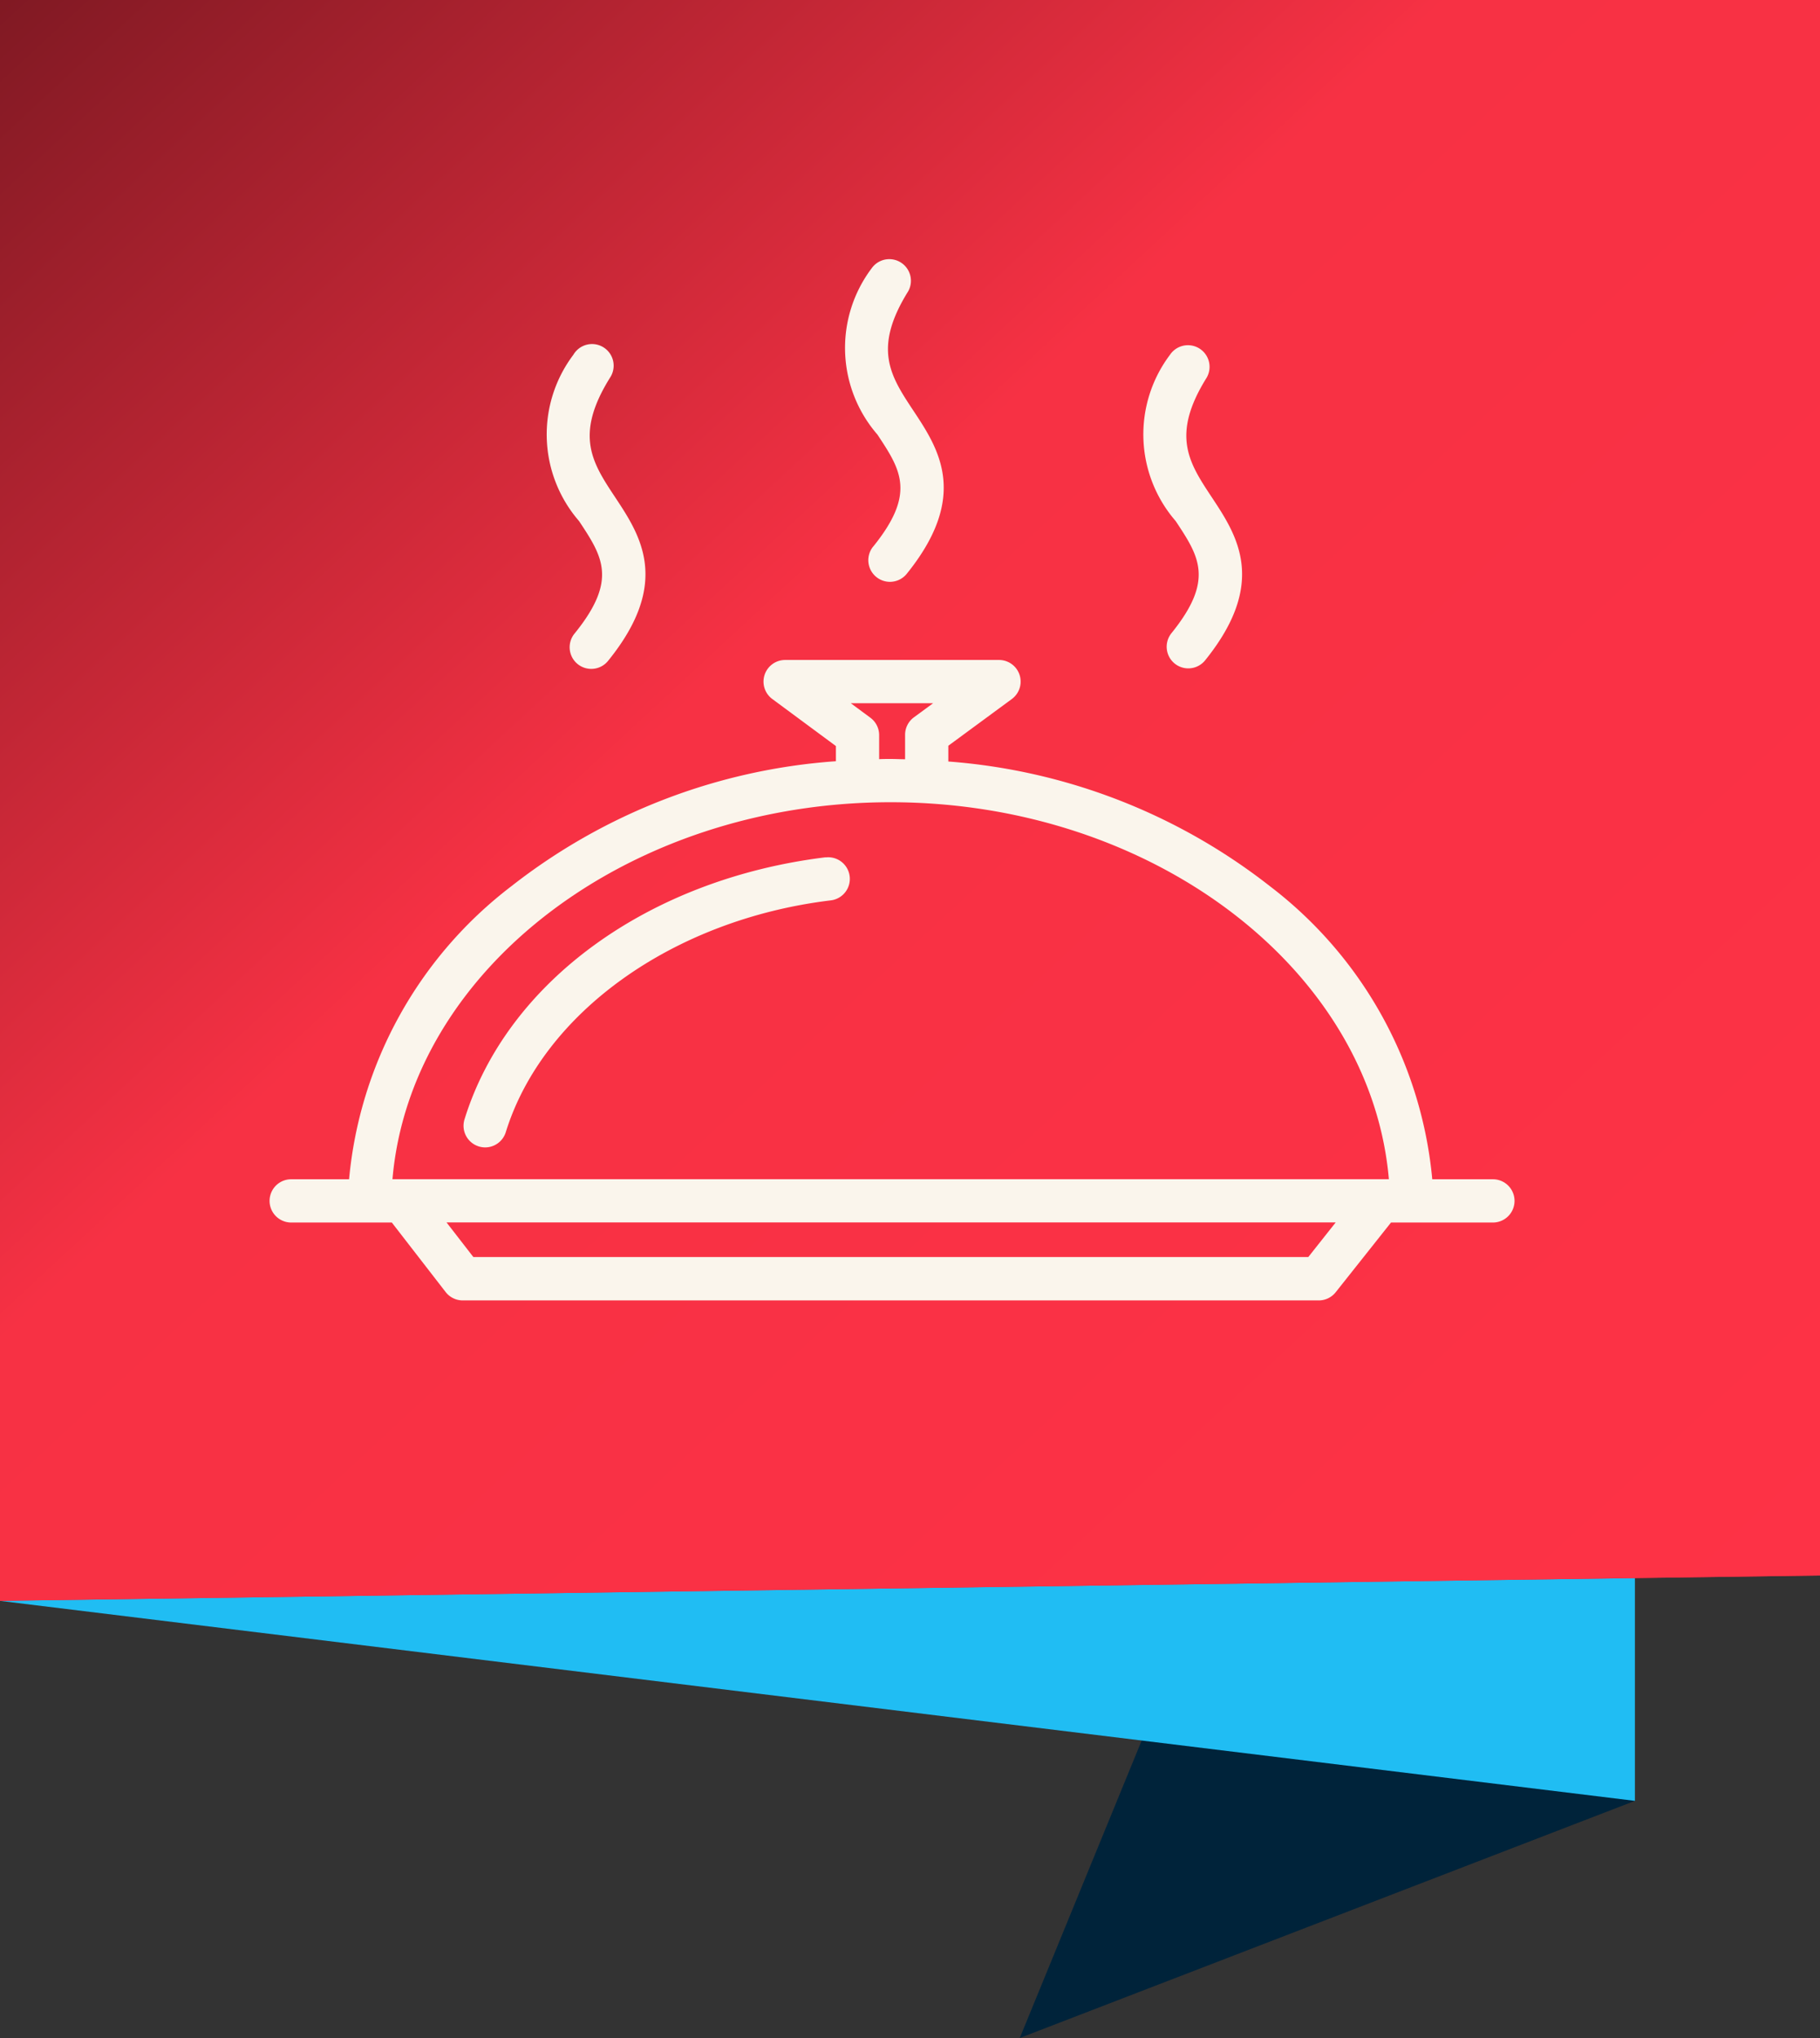
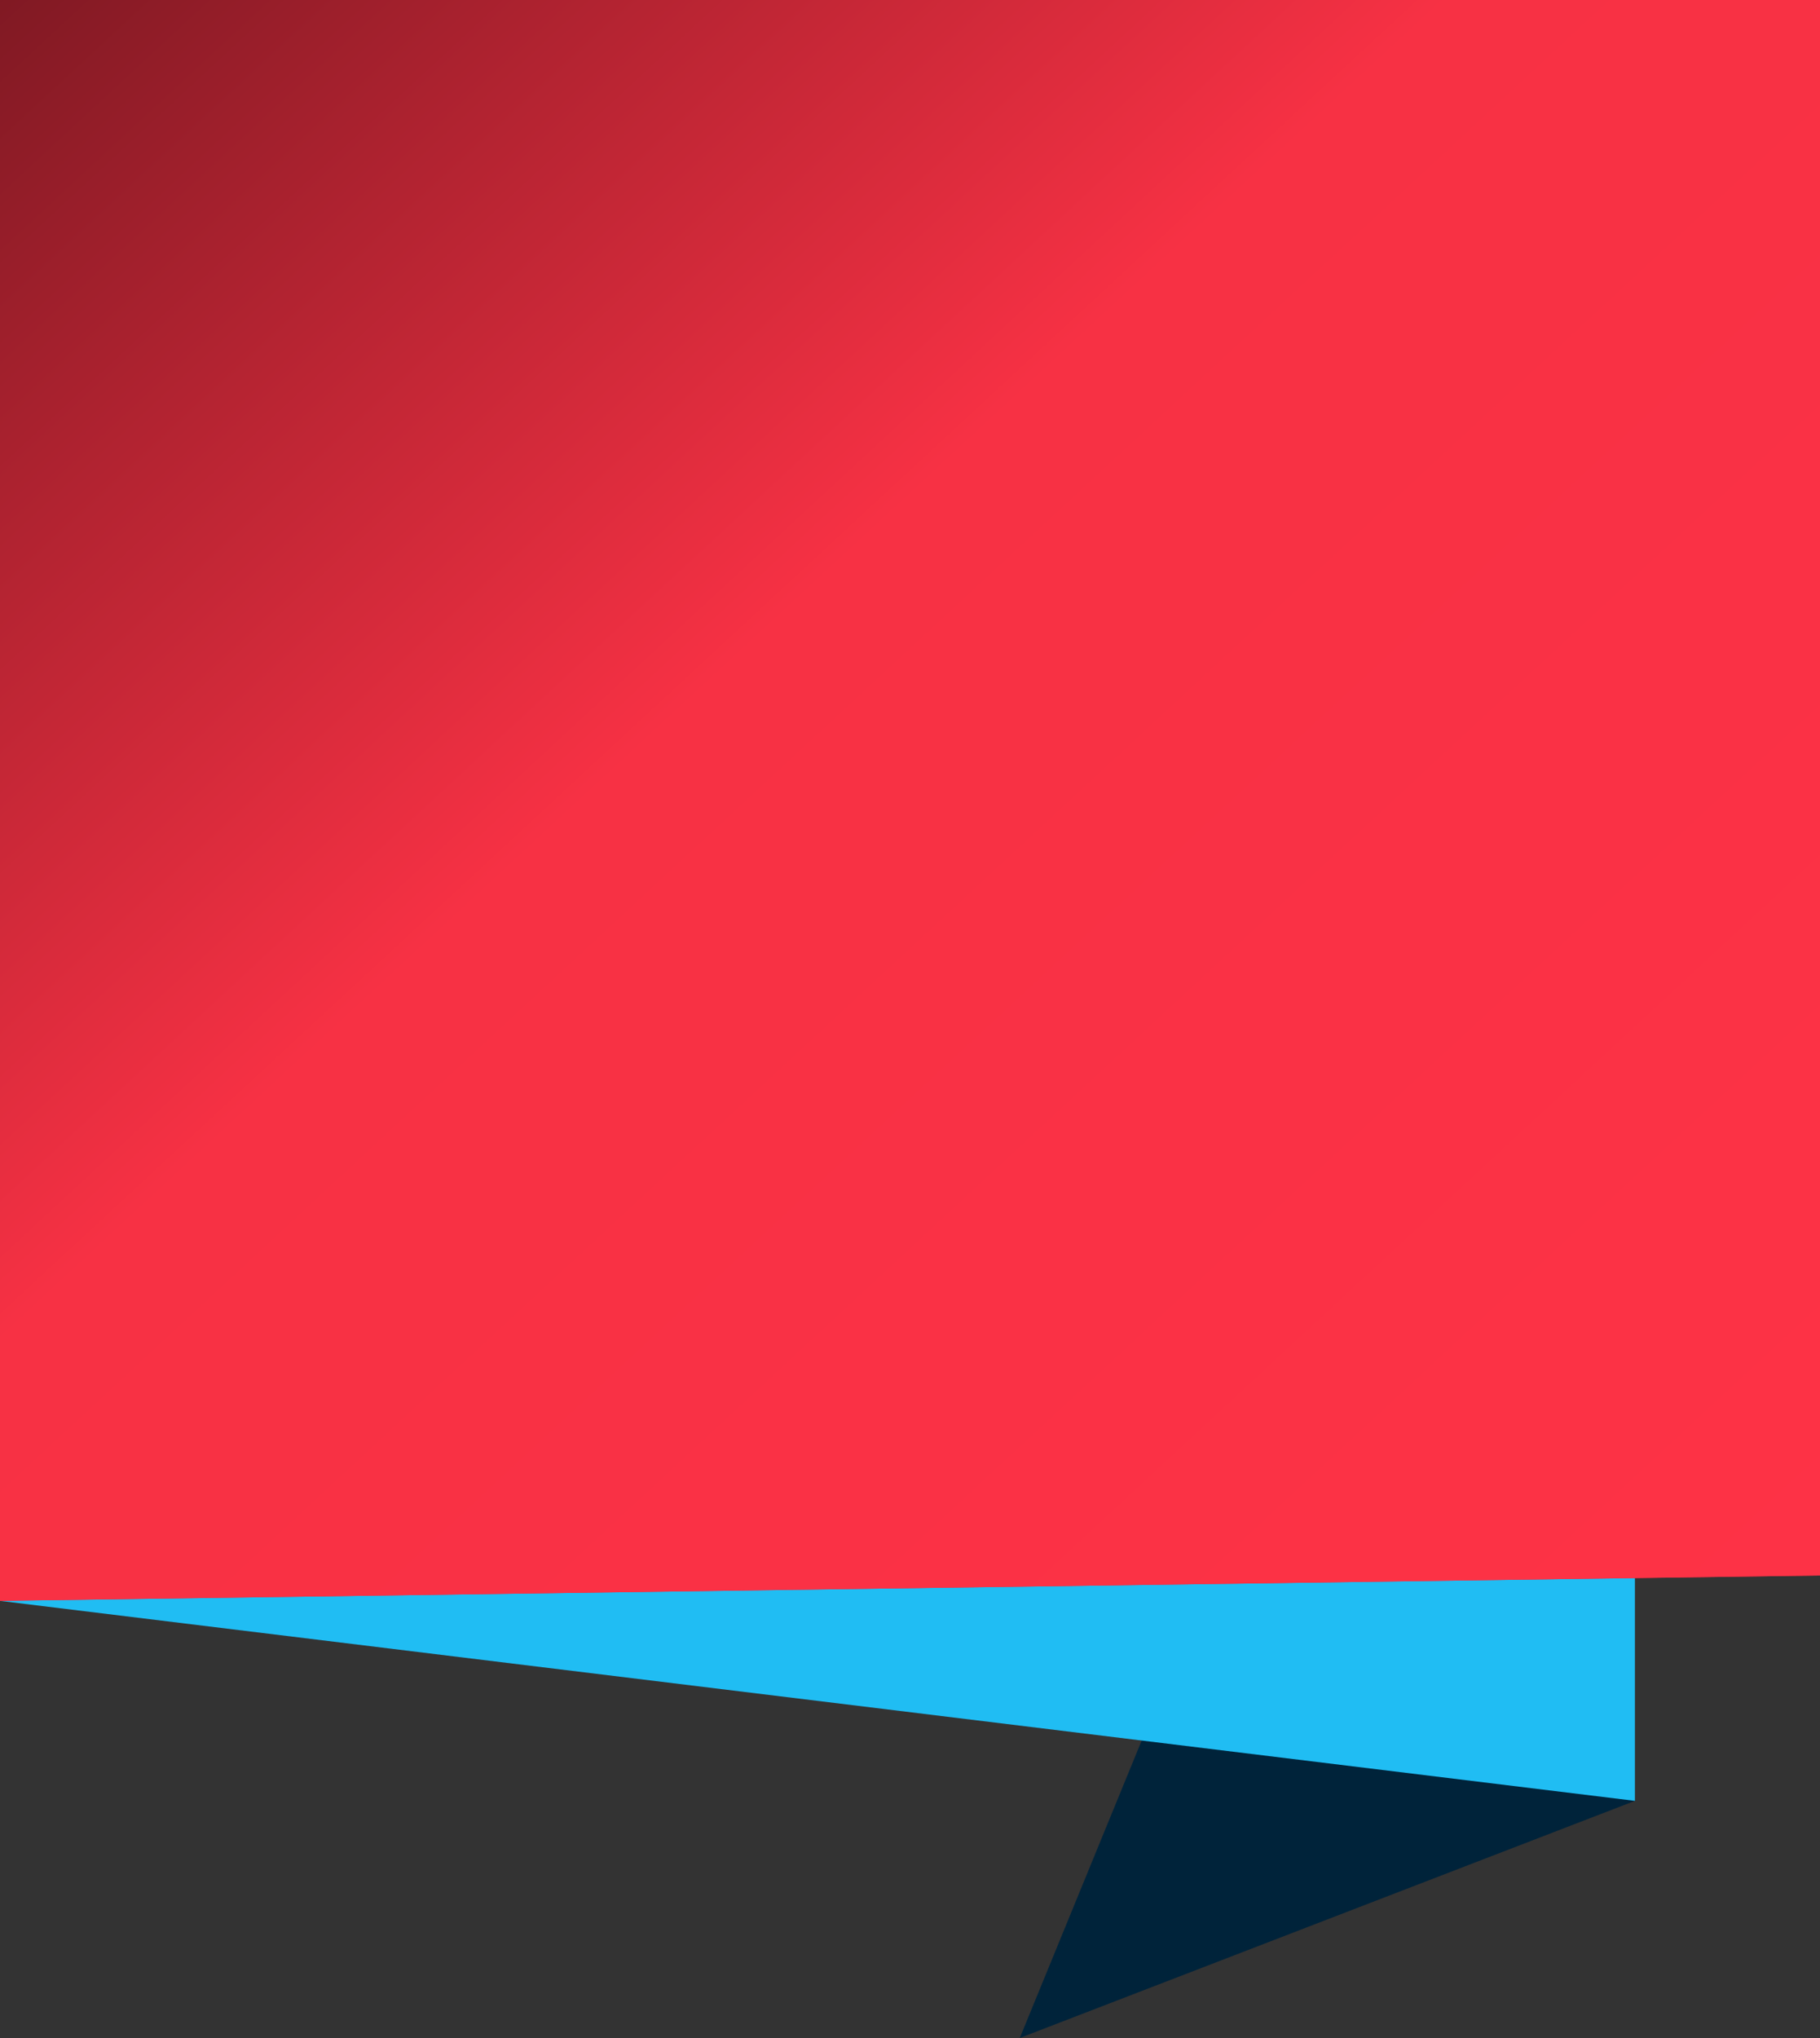
<svg xmlns="http://www.w3.org/2000/svg" width="58.932" height="65.957" viewBox="0 0 58.932 65.957">
  <rect x="0" y="0" width="58.932" height="65.957" fill="#333333" stroke="none" />
  <defs>
    <linearGradient id="linear-gradient" x1="1.174" y1="1.098" x2="0" gradientUnits="objectBoundingBox">
      <stop offset="0" stop-color="#ff3246" />
      <stop offset="0.641" stop-color="#f73144" />
      <stop offset="1" stop-color="#801923" />
    </linearGradient>
    <clipPath id="clip-path">
-       <rect id="Rectangle_17329" data-name="Rectangle 17329" width="40.316" height="33.733" transform="translate(10.856 9.171)" fill="none" />
-     </clipPath>
+       </clipPath>
  </defs>
  <g id="food_icon" data-name="food icon" transform="translate(-2.128 -0.818)">
    <path id="Path_5004" data-name="Path 5004" d="M35.148,66.775,55.068,59.1,43.125,55.09,40.2,54.454Z" fill="#00233a" />
    <path id="Path_5005" data-name="Path 5005" d="M2.129,51.083v1.545L55.067,59.1V51.083Z" fill="#20bdf3" />
    <path id="Path_5006" data-name="Path 5006" d="M2.128.818V52.627l58.931-.82V.818Z" fill="#e7233a" />
    <g id="Group_46403" data-name="Group 46403">
      <path id="Path_5007" data-name="Path 5007" d="M2.128.818V52.626l52.938-.737,5.994-.083V.818Z" fill="url(#linear-gradient)" />
    </g>
    <g id="Group_46405" data-name="Group 46405">
      <g id="Group_46404" data-name="Group 46404" clip-path="url(#clip-path)">
        <path id="Path_5008" data-name="Path 5008" d="M44.491,41.5H17.455l-.868-1.12H45.378ZM30.967,26.781c8.487,0,15.545,5.411,16.133,12.2H14.836c.587-6.791,7.646-12.2,16.131-12.2m-.656-2.735-.634-.469h2.665l-.622.457a.7.7,0,0,0-.285.565v.791c-.156,0-.311-.009-.468-.009-.124,0-.248,0-.372.007v-.779a.7.7,0,0,0-.284-.563M50.473,38.983H48.505A13.482,13.482,0,0,0,43.25,29.5a19.216,19.216,0,0,0-10.415-4.037v-.51l2.056-1.512a.7.7,0,0,0-.415-1.264H27.551a.7.7,0,0,0-.416,1.263l2.06,1.523v.491A19.226,19.226,0,0,0,18.685,29.5a13.48,13.48,0,0,0-5.254,9.483H11.557a.7.7,0,1,0,0,1.4h3.258l1.743,2.25a.7.7,0,0,0,.553.271H44.829a.7.7,0,0,0,.549-.265l1.791-2.256h3.3a.7.7,0,1,0,0-1.4" fill="#faf5ec" />
-         <path id="Path_5009" data-name="Path 5009" d="M20.743,21.309a.7.7,0,1,0,1.088.88c2.039-2.525,1.028-4.052.215-5.279-.742-1.12-1.327-2.005-.166-3.868a.7.7,0,1,0-1.187-.741,4.279,4.279,0,0,0,.186,5.382c.757,1.144,1.258,1.9-.136,3.626" fill="#faf5ec" />
-         <path id="Path_5010" data-name="Path 5010" d="M30.4,18.508a.7.7,0,0,0,1.089.88c2.039-2.525,1.028-4.052.215-5.279-.742-1.12-1.328-2.005-.166-3.868A.7.7,0,0,0,30.353,9.5a4.279,4.279,0,0,0,.186,5.382c.757,1.144,1.258,1.9-.137,3.626" fill="#faf5ec" />
-         <path id="Path_5011" data-name="Path 5011" d="M40.061,21.309a.7.7,0,0,0,1.089.88c2.039-2.525,1.028-4.052.215-5.279-.742-1.12-1.328-2.005-.166-3.868a.7.7,0,0,0-1.187-.741,4.279,4.279,0,0,0,.186,5.382c.757,1.144,1.258,1.9-.137,3.626" fill="#faf5ec" />
        <path id="Path_5012" data-name="Path 5012" d="M28.861,28.563c-5.726.7-10.315,4.026-11.692,8.481a.7.7,0,0,0,.461.876.715.715,0,0,0,.208.032.7.7,0,0,0,.668-.495c1.2-3.868,5.425-6.884,10.524-7.5a.7.7,0,1,0-.169-1.39" fill="#faf5ec" />
      </g>
    </g>
  </g>
</svg>